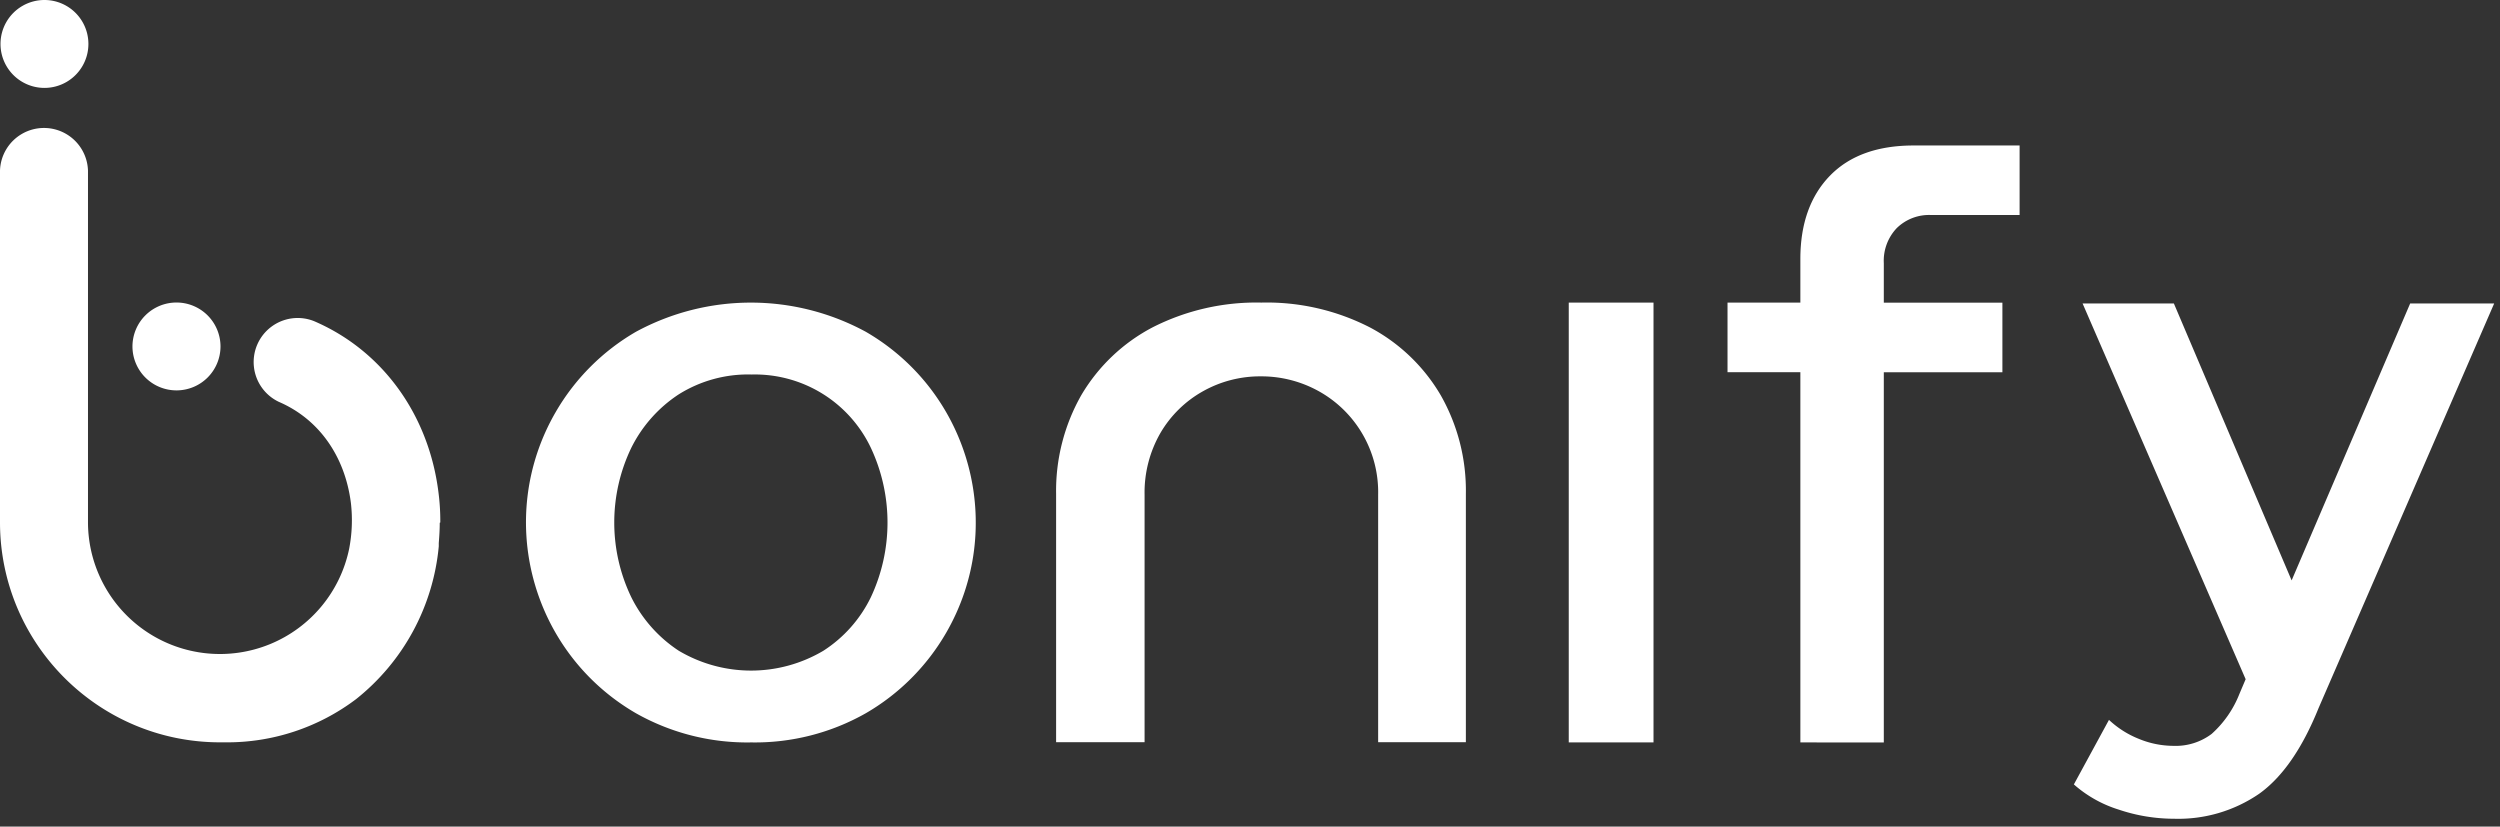
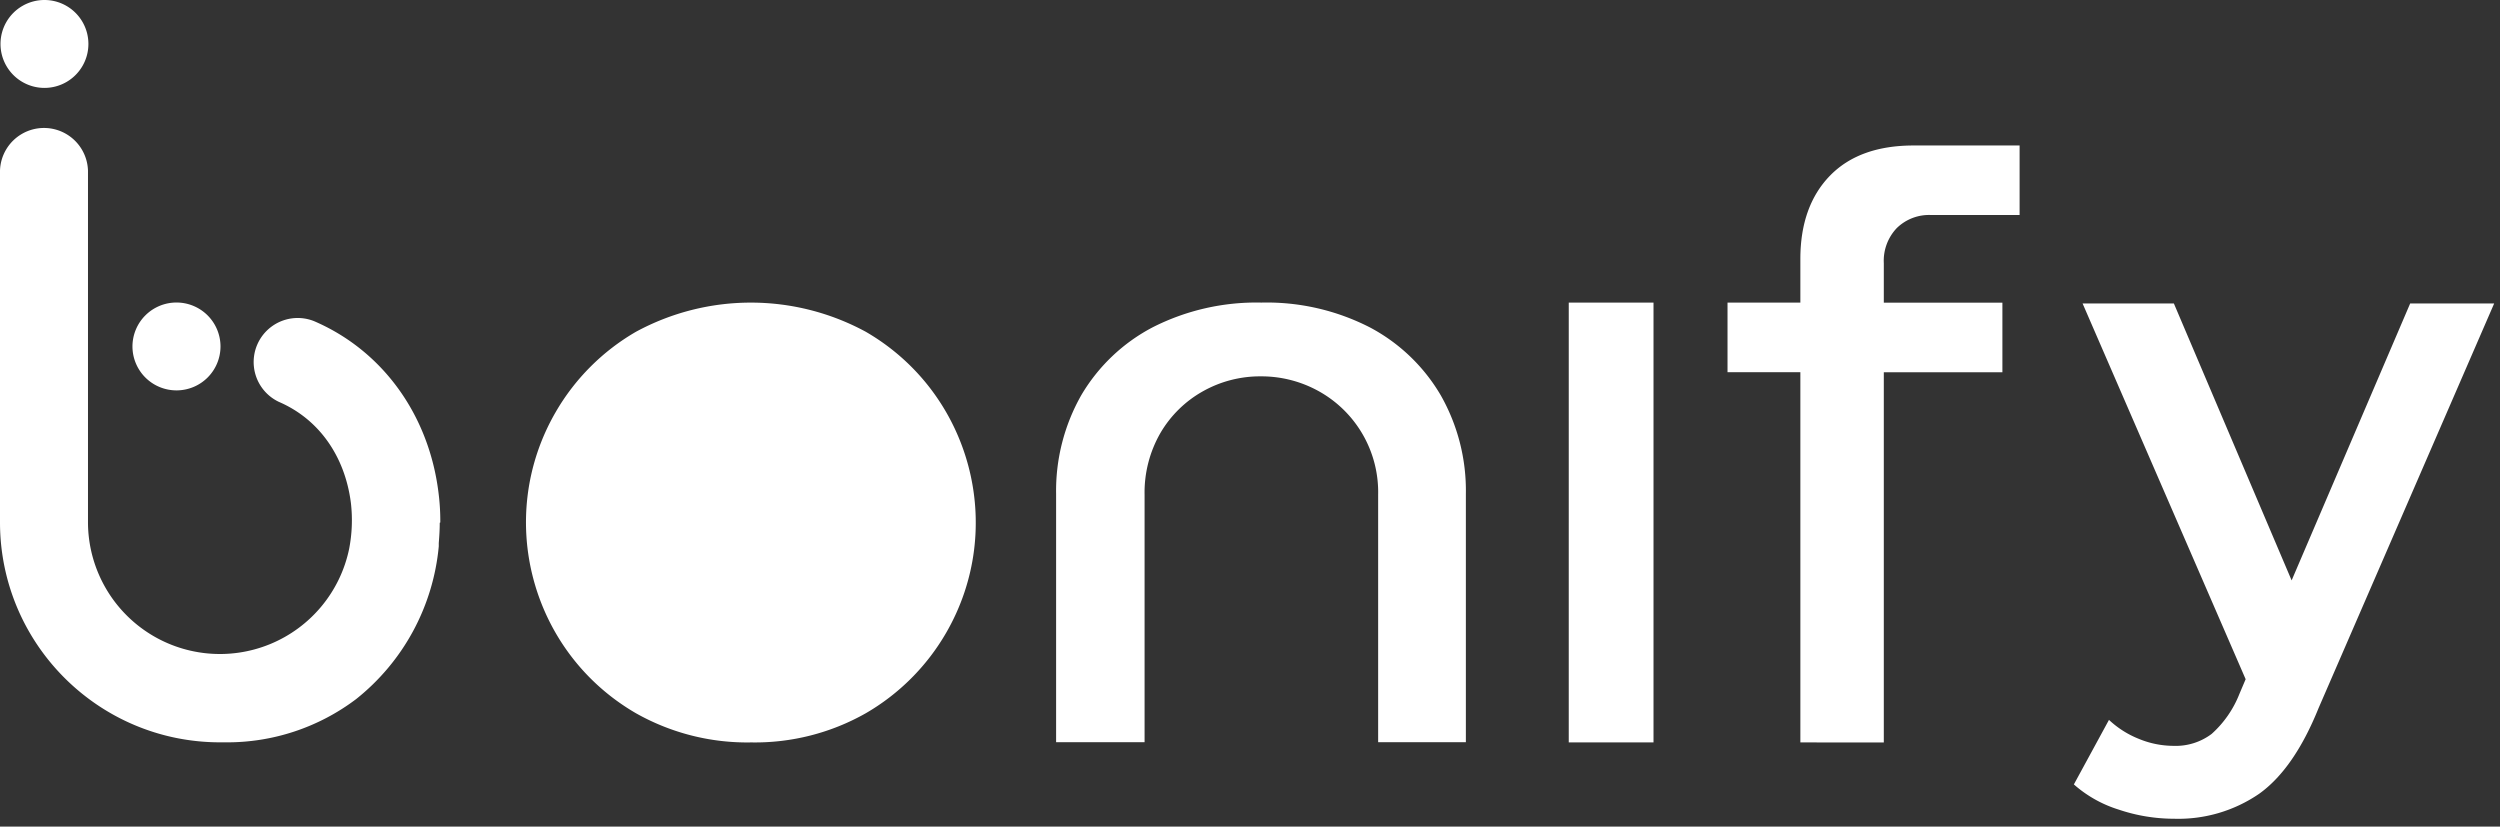
<svg xmlns="http://www.w3.org/2000/svg" width="124" height="41" viewBox="0 0 124 41">
  <rect x="0" y="0" width="124" height="41" fill="#333333" stroke="none" />
  <g>
    <g>
-       <path fill="#fff" d="M21.811 25.932c0 .338-.02.655-.048 1.003v.16a10.973 10.973 0 0 1-4.104 7.584 10.612 10.612 0 0 1-6.489 2.141h-.261C4.888 36.814.008 31.936 0 25.915V8.464a2.183 2.183 0 0 1 4.364 0v17.437a6.545 6.545 0 0 0 12.954 1.32 7.466 7.466 0 0 0 .087-2.271c-.296-2.337-1.599-4.166-3.57-5.016a2.185 2.185 0 0 1 1.741-4.006c3.382 1.453 5.681 4.62 6.169 8.471.066.503.097 1.009.094 1.516zM8.75 19.363a2.182 2.182 0 0 1-2.18-2.179v-.003a2.182 2.182 0 0 1 2.187-2.176 2.182 2.182 0 0 1 2.18 2.183 2.181 2.181 0 0 1-2.187 2.175zM4.385 2.18a2.18 2.18 0 1 1-4.36 0 2.18 2.18 0 0 1 4.36 0zM31.54 35.375c-5.224-3.03-7.003-9.72-3.974-14.943a10.931 10.931 0 0 1 3.974-3.974 11.951 11.951 0 0 1 11.407 0c5.224 3.029 7.003 9.72 3.974 14.943a10.939 10.939 0 0 1-3.974 3.974 11.144 11.144 0 0 1-5.681 1.449 11.22 11.22 0 0 1-5.726-1.449zm5.726-16.8a6.474 6.474 0 0 0-3.602.986 6.775 6.775 0 0 0-2.354 2.655 8.545 8.545 0 0 0 0 7.401 6.78 6.78 0 0 0 2.354 2.658 7.028 7.028 0 0 0 7.179 0 6.559 6.559 0 0 0 2.355-2.66 8.726 8.726 0 0 0 0-7.396 6.368 6.368 0 0 0-5.921-3.643zm31.09 18.239V24.54a5.727 5.727 0 0 0-2.943-5.135 5.86 5.86 0 0 0-2.89-.738 5.777 5.777 0 0 0-2.853.738 5.617 5.617 0 0 0-2.111 2.068 5.918 5.918 0 0 0-.788 3.067v12.273h-4.388V24.5a9.608 9.608 0 0 1 1.247-4.896 8.907 8.907 0 0 1 3.535-3.366 11.347 11.347 0 0 1 5.399-1.23 11.208 11.208 0 0 1 5.381 1.23 8.89 8.89 0 0 1 3.515 3.366 9.57 9.57 0 0 1 1.247 4.896v12.314zm9.454-21.805h4.204v21.814H77.81zm11.488 21.815V18.46h-3.613v-3.452h3.613v-2.17c0-1.742.498-3.135 1.483-4.138.985-1.003 2.378-1.484 4.135-1.484h5.256v3.448h-4.403a2.293 2.293 0 0 0-1.688.648 2.35 2.35 0 0 0-.644 1.742v1.957h5.882v3.452h-5.882v18.364zm34.413-21.773l-8.708 20.066c-.813 2.015-1.799 3.436-2.957 4.26a7.085 7.085 0 0 1-4.208 1.233 8.605 8.605 0 0 1-2.748-.453 6.08 6.08 0 0 1-2.226-1.25l1.741-3.201c.43.403.93.722 1.478.94.545.227 1.13.345 1.72.348a2.962 2.962 0 0 0 1.895-.592 5.233 5.233 0 0 0 1.376-1.982l.31-.731-8.088-18.638h4.528l5.841 13.737 5.88-13.737z" />
+       <path fill="#fff" d="M21.811 25.932c0 .338-.02.655-.048 1.003v.16a10.973 10.973 0 0 1-4.104 7.584 10.612 10.612 0 0 1-6.489 2.141h-.261C4.888 36.814.008 31.936 0 25.915V8.464a2.183 2.183 0 0 1 4.364 0v17.437a6.545 6.545 0 0 0 12.954 1.32 7.466 7.466 0 0 0 .087-2.271c-.296-2.337-1.599-4.166-3.57-5.016a2.185 2.185 0 0 1 1.741-4.006c3.382 1.453 5.681 4.62 6.169 8.471.066.503.097 1.009.094 1.516zM8.75 19.363a2.182 2.182 0 0 1-2.18-2.179v-.003a2.182 2.182 0 0 1 2.187-2.176 2.182 2.182 0 0 1 2.18 2.183 2.181 2.181 0 0 1-2.187 2.175zM4.385 2.18a2.18 2.18 0 1 1-4.36 0 2.18 2.18 0 0 1 4.36 0zM31.54 35.375c-5.224-3.03-7.003-9.72-3.974-14.943a10.931 10.931 0 0 1 3.974-3.974 11.951 11.951 0 0 1 11.407 0c5.224 3.029 7.003 9.72 3.974 14.943a10.939 10.939 0 0 1-3.974 3.974 11.144 11.144 0 0 1-5.681 1.449 11.22 11.22 0 0 1-5.726-1.449zm5.726-16.8zm31.09 18.239V24.54a5.727 5.727 0 0 0-2.943-5.135 5.86 5.86 0 0 0-2.89-.738 5.777 5.777 0 0 0-2.853.738 5.617 5.617 0 0 0-2.111 2.068 5.918 5.918 0 0 0-.788 3.067v12.273h-4.388V24.5a9.608 9.608 0 0 1 1.247-4.896 8.907 8.907 0 0 1 3.535-3.366 11.347 11.347 0 0 1 5.399-1.23 11.208 11.208 0 0 1 5.381 1.23 8.89 8.89 0 0 1 3.515 3.366 9.57 9.57 0 0 1 1.247 4.896v12.314zm9.454-21.805h4.204v21.814H77.81zm11.488 21.815V18.46h-3.613v-3.452h3.613v-2.17c0-1.742.498-3.135 1.483-4.138.985-1.003 2.378-1.484 4.135-1.484h5.256v3.448h-4.403a2.293 2.293 0 0 0-1.688.648 2.35 2.35 0 0 0-.644 1.742v1.957h5.882v3.452h-5.882v18.364zm34.413-21.773l-8.708 20.066c-.813 2.015-1.799 3.436-2.957 4.26a7.085 7.085 0 0 1-4.208 1.233 8.605 8.605 0 0 1-2.748-.453 6.08 6.08 0 0 1-2.226-1.25l1.741-3.201c.43.403.93.722 1.478.94.545.227 1.13.345 1.72.348a2.962 2.962 0 0 0 1.895-.592 5.233 5.233 0 0 0 1.376-1.982l.31-.731-8.088-18.638h4.528l5.841 13.737 5.88-13.737z" />
    </g>
  </g>
</svg>